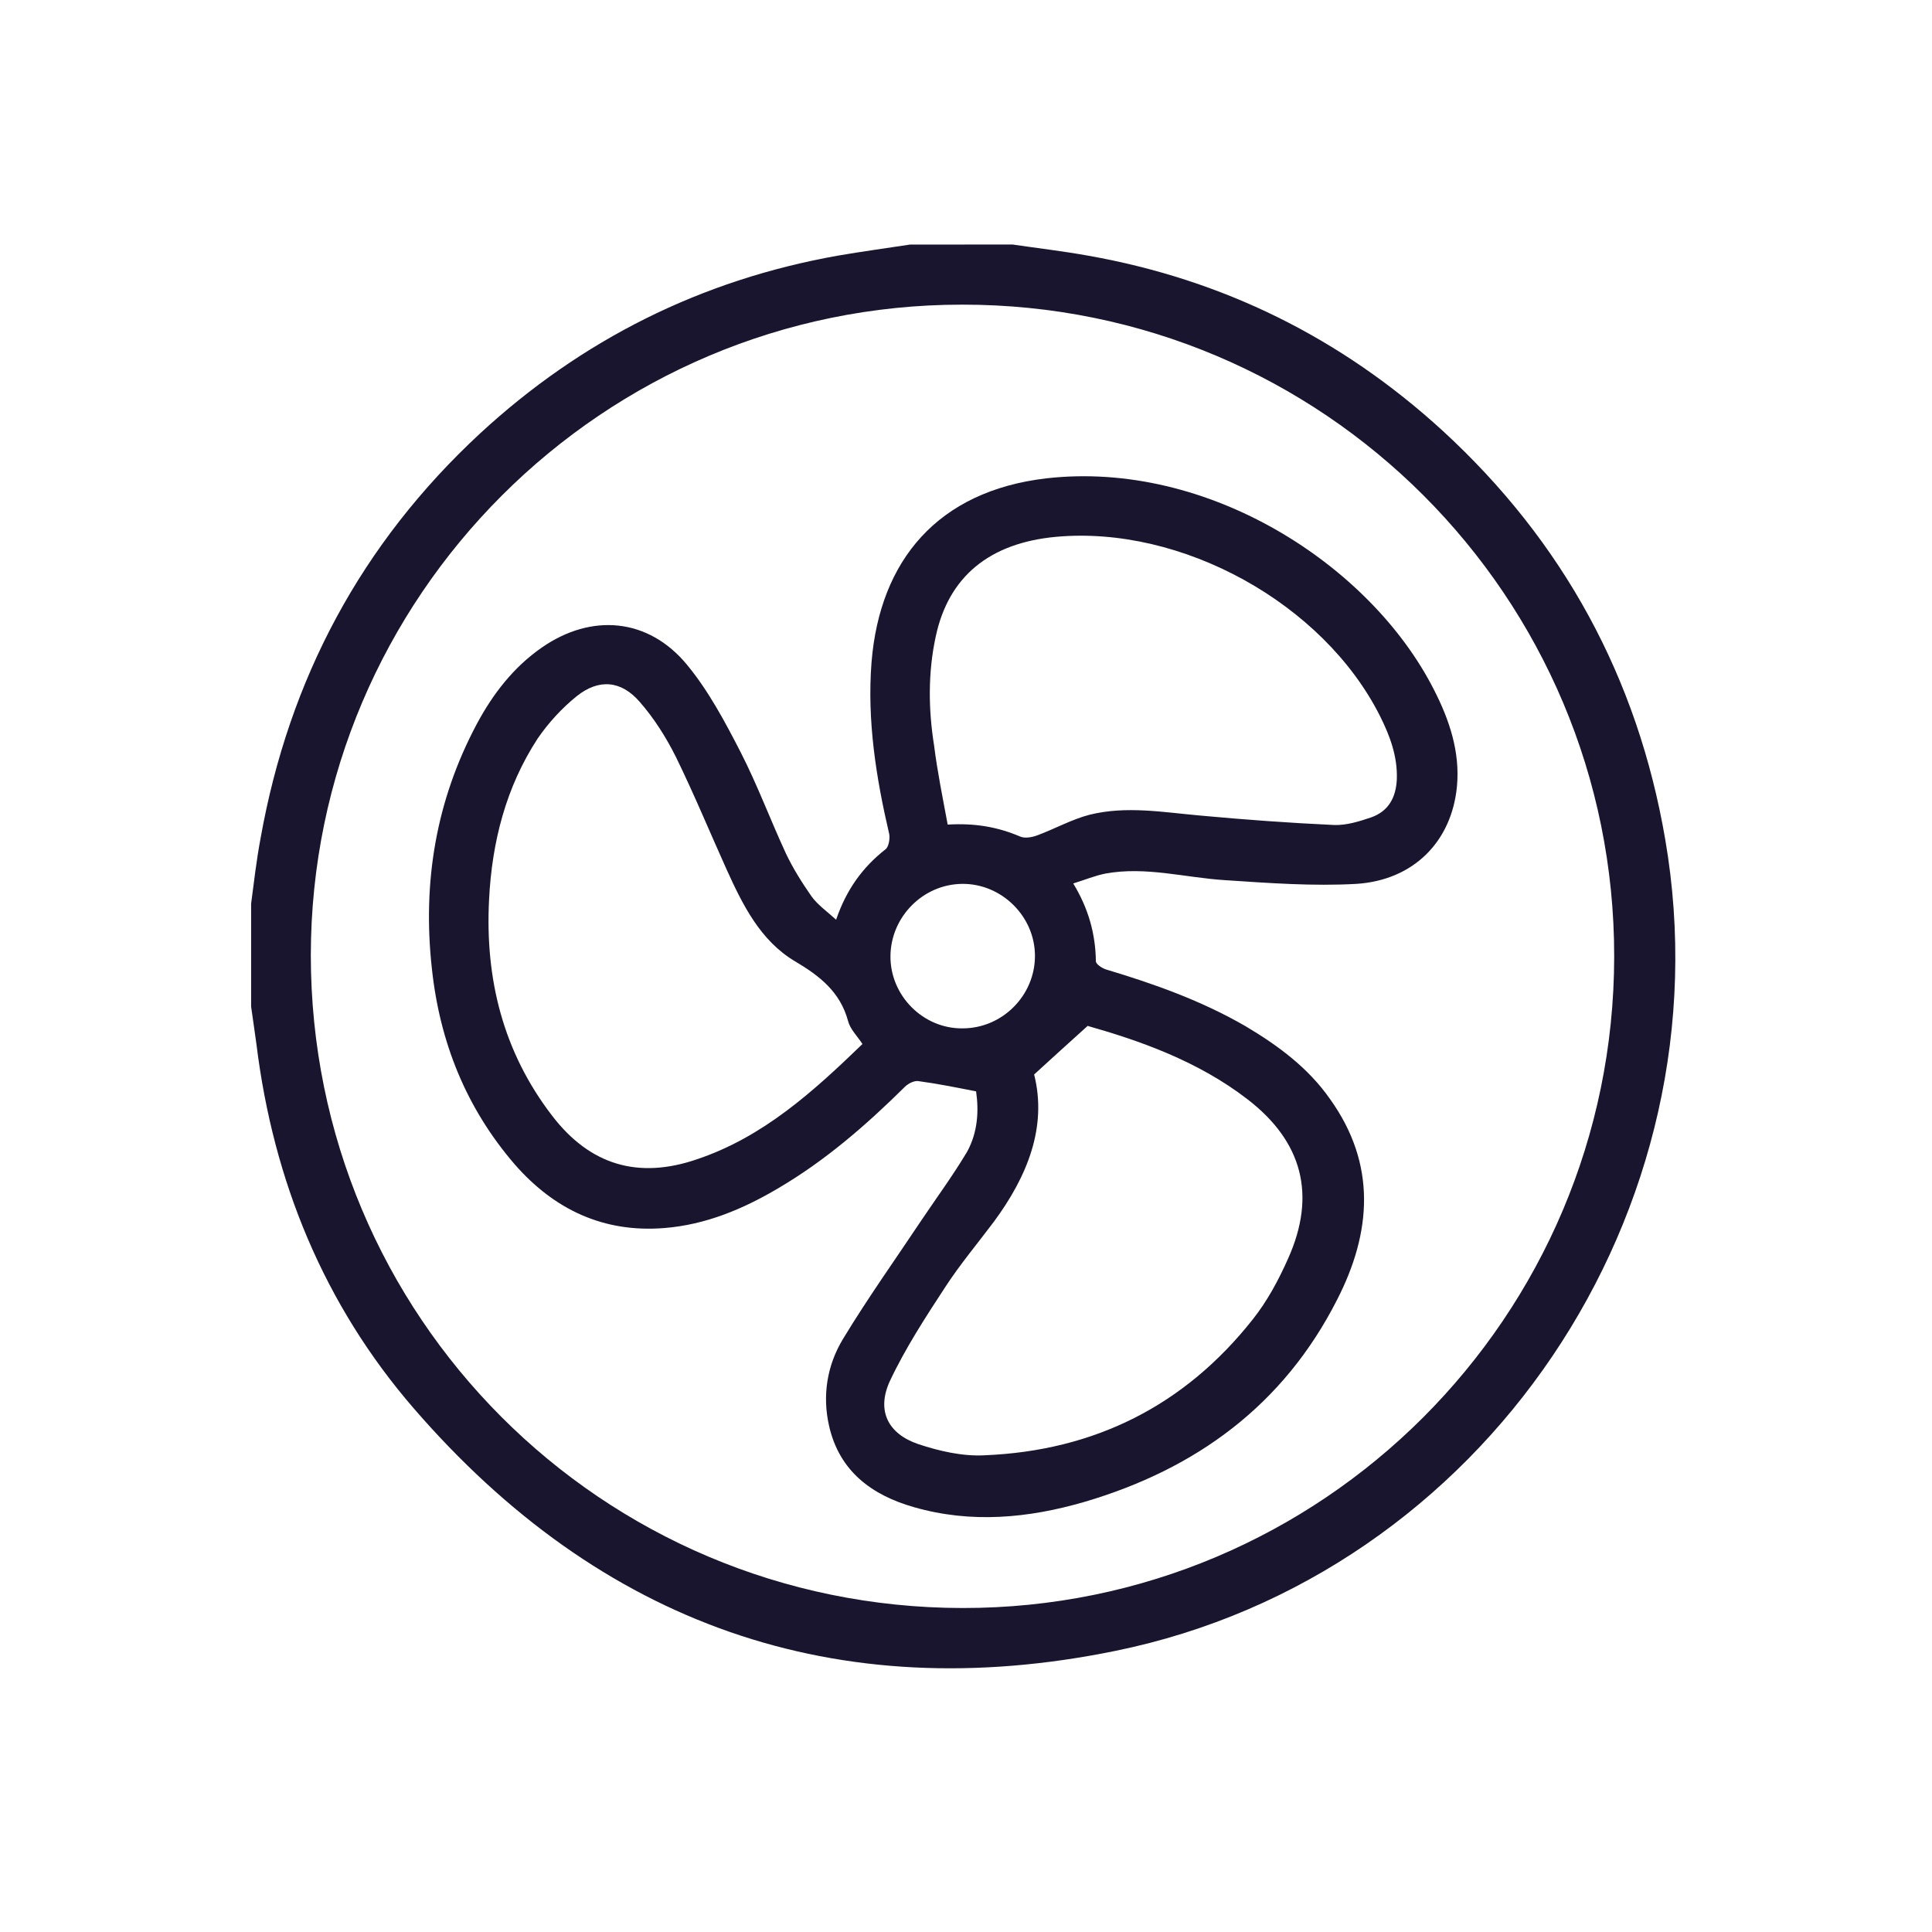
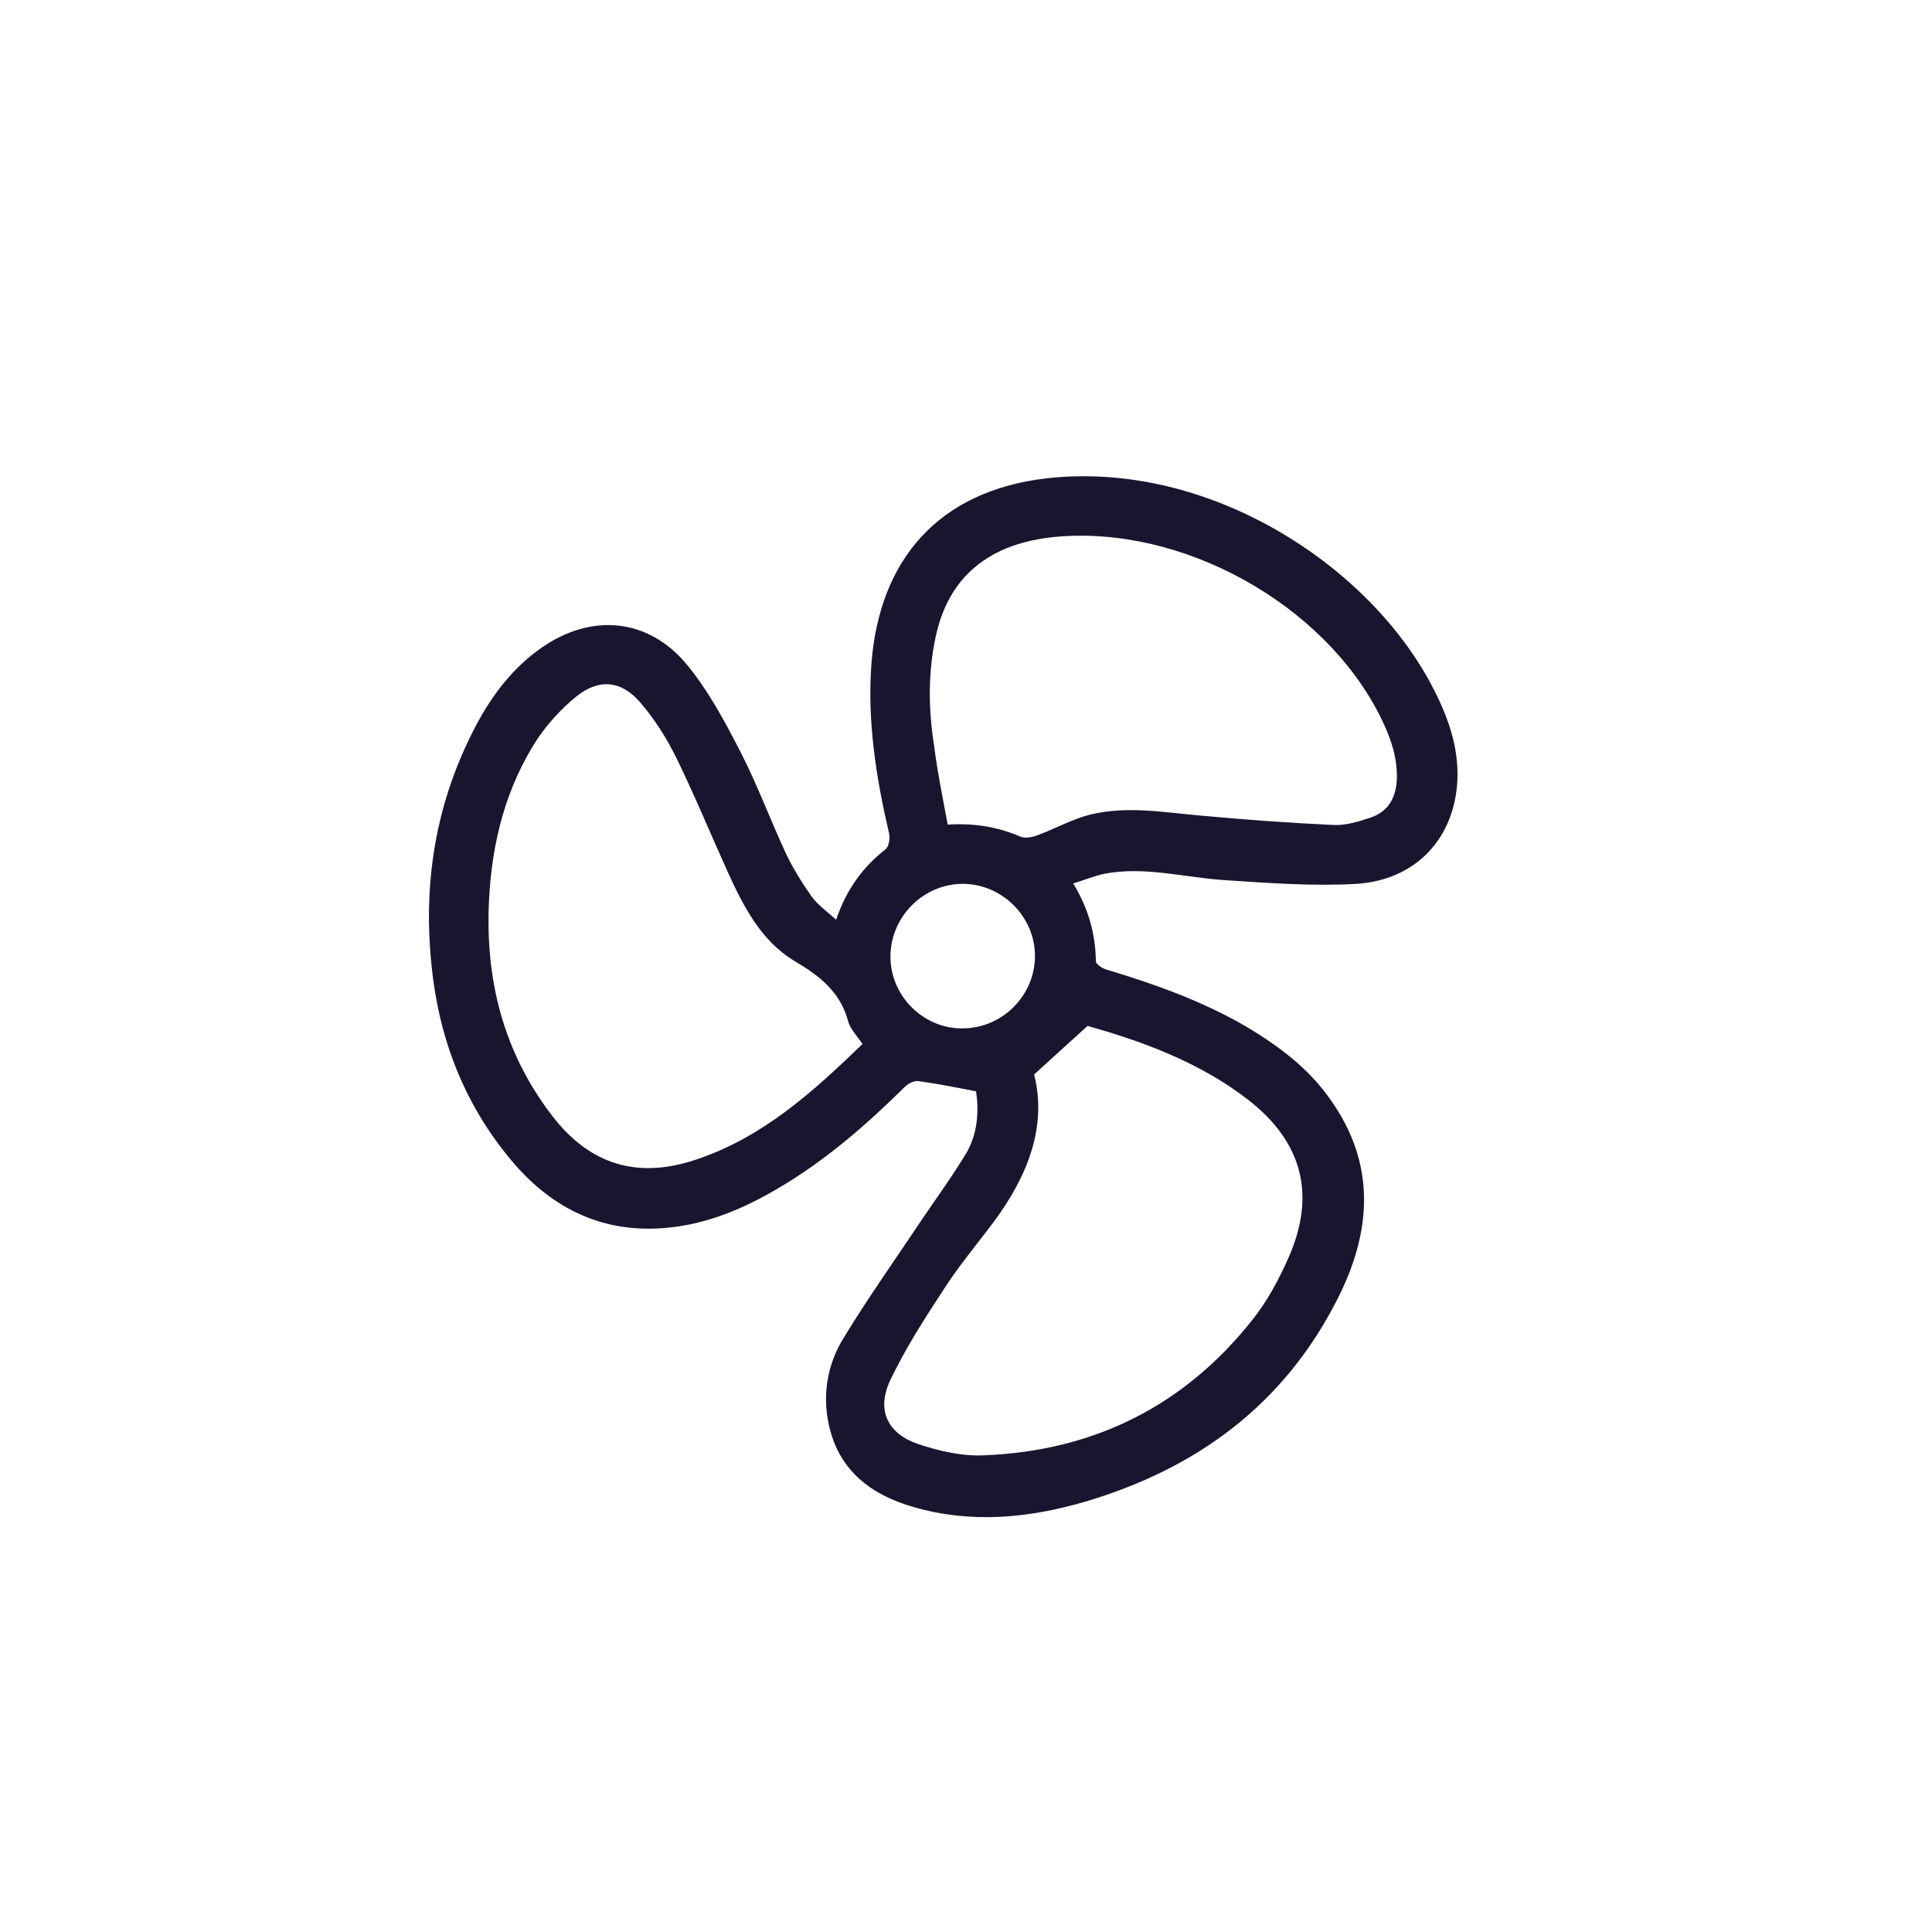
<svg xmlns="http://www.w3.org/2000/svg" version="1.1" id="Warstwa_1" x="0px" y="0px" viewBox="0 0 469.3 469.3" style="enable-background:new 0 0 469.3 469.3;" xml:space="preserve">
  <style type="text/css">
	.st0{fill:#1A152F;}
</style>
  <g id="VdMS5e_00000137108155109000436280000005325319868946553746_">
    <g>
-       <path class="st0" d="M246,59.4c6.1,0.9,12.2,1.6,18.3,2.7c32.8,5.8,61.5,20,86.1,42.5c29.3,26.9,47.4,60.1,54.1,99.3    c15.5,90.1-44,178.8-133.5,197.1c-67.9,13.9-125.2-6.5-170.5-58.9c-21.8-25.2-34.1-55.2-38.2-88.4c-0.4-3.1-0.9-6.2-1.3-9.2    c0-8.3,0-16.7,0-25c0.7-5.3,1.3-10.6,2.3-15.9c6.9-38.7,24.5-71.6,53.3-98.3c24.7-22.8,53.7-37.3,86.9-43.2    c5.8-1,11.7-1.8,17.6-2.7C229.3,59.4,237.7,59.4,246,59.4z M392.1,232.4c0.1-87.5-70.8-158.5-158.4-158.4    c-87.2,0-158.1,70.9-158.2,158c0,87.7,70.6,158.5,158.3,158.6C321.1,390.7,392,319.9,392.1,232.4z" />
      <path class="st0" d="M237.1,265.1c-5.1-1-9.6-1.9-14.1-2.5c-1-0.1-2.4,0.6-3.2,1.4c-9.4,9.3-19.3,17.9-30.7,24.6    c-8.6,5.1-17.7,8.9-27.7,9.7c-14.8,1.2-26.8-4.5-36.4-15.5c-11.8-13.7-18.2-29.7-20.1-47.6c-2.3-20.9,1-40.7,10.9-59.3    c3.9-7.3,8.9-13.8,15.8-18.6c12.1-8.4,25.9-7.2,35.3,4.2c5.2,6.3,9.2,13.8,13,21.2c4.1,8,7.2,16.4,11,24.6    c1.7,3.6,3.9,7.1,6.2,10.4c1.5,2.1,3.8,3.7,6,5.7c2.5-7.3,6.4-12.7,12-17.1c0.8-0.6,1.1-2.6,0.9-3.7c-3.2-13.7-5.4-27.6-4.3-41.7    c2-24.8,16.1-41.6,42.4-44.7c39.3-4.5,78.8,21,94.2,51.3c3.8,7.4,6.4,15.2,5.6,23.6c-1.3,13.3-10.5,22.7-24.4,23.6    c-10.6,0.6-21.3-0.2-31.9-0.9c-9.7-0.6-19.3-3.4-29.1-1.6c-2.5,0.5-4.9,1.5-7.8,2.4c3.7,6.1,5.4,12.2,5.5,18.9    c0,0.7,1.5,1.7,2.5,2c11.7,3.5,23.2,7.6,33.9,13.8c7.9,4.7,15.2,10.1,20.5,17.7c11.3,15.8,10.1,32.3,1.7,48.7    c-13,25.6-34.2,41.1-61.3,49.1c-13.7,4-27.6,5.3-41.5,1.3c-10.2-2.9-18.1-8.7-20.6-19.7c-1.7-7.4-0.5-14.8,3.4-21.2    c6-9.9,12.7-19.3,19.1-28.9c3.7-5.5,7.6-10.8,11-16.5C237.5,275.1,237.8,269.9,237.1,265.1z M209.5,253.6c-1.3-2-3-3.6-3.5-5.6    c-1.9-7-6.8-10.9-12.9-14.5c-8.4-5-12.7-13.7-16.6-22.3c-4.1-9.1-7.9-18.3-12.3-27.3c-2.4-4.8-5.3-9.4-8.8-13.4    c-4.5-5.2-9.9-5.7-15.3-1.4c-3.6,2.9-6.9,6.5-9.5,10.3c-7.7,11.8-11.1,25.1-11.8,39.1c-1,19.3,3.4,37,15.3,52.5    c9.2,12,20.9,15.5,35.2,10.6C185.4,276.2,197.6,265.1,209.5,253.6z M264.2,249.2c-4.9,4.4-8.6,7.8-13,11.8    c3.2,12.7-1.6,24.7-9.8,35.8c-3.9,5.2-8.1,10.2-11.7,15.7c-4.9,7.5-9.8,15-13.6,23.1c-3.2,7.1-0.4,12.7,7,15.2    c5.1,1.7,10.8,3,16.1,2.7c26.6-1.1,48.5-12,65.1-33c3.5-4.4,6.3-9.6,8.6-14.8c6.9-15.4,3.5-28.4-9.9-38.7    C290.8,257.6,276.5,252.7,264.2,249.2z M230.2,200.3c6.7-0.4,12.2,0.6,17.6,2.9c1.1,0.5,2.9,0.2,4.2-0.3c4.3-1.6,8.4-3.9,12.7-5    c8.9-2.2,17.8-0.6,26.8,0.2c10.8,1,21.7,1.8,32.6,2.3c3,0.1,6.2-0.9,9.1-1.9c4.1-1.5,5.9-4.8,6.1-9.2c0.2-5.6-1.7-10.6-4.1-15.4    c-13.8-27.4-48.2-46.3-78.7-43.5c-16.2,1.5-26.1,9.7-29.2,24.2c-1.9,8.8-1.8,17.7-0.4,26.5C227.7,187.5,229,193.8,230.2,200.3z     M233.8,249.8c9.7,0,17.6-8,17.6-17.6c0-9.6-8.1-17.6-17.7-17.5c-9.5,0.1-17.3,8-17.4,17.5C216.2,241.8,224.2,249.9,233.8,249.8z" />
    </g>
  </g>
</svg>